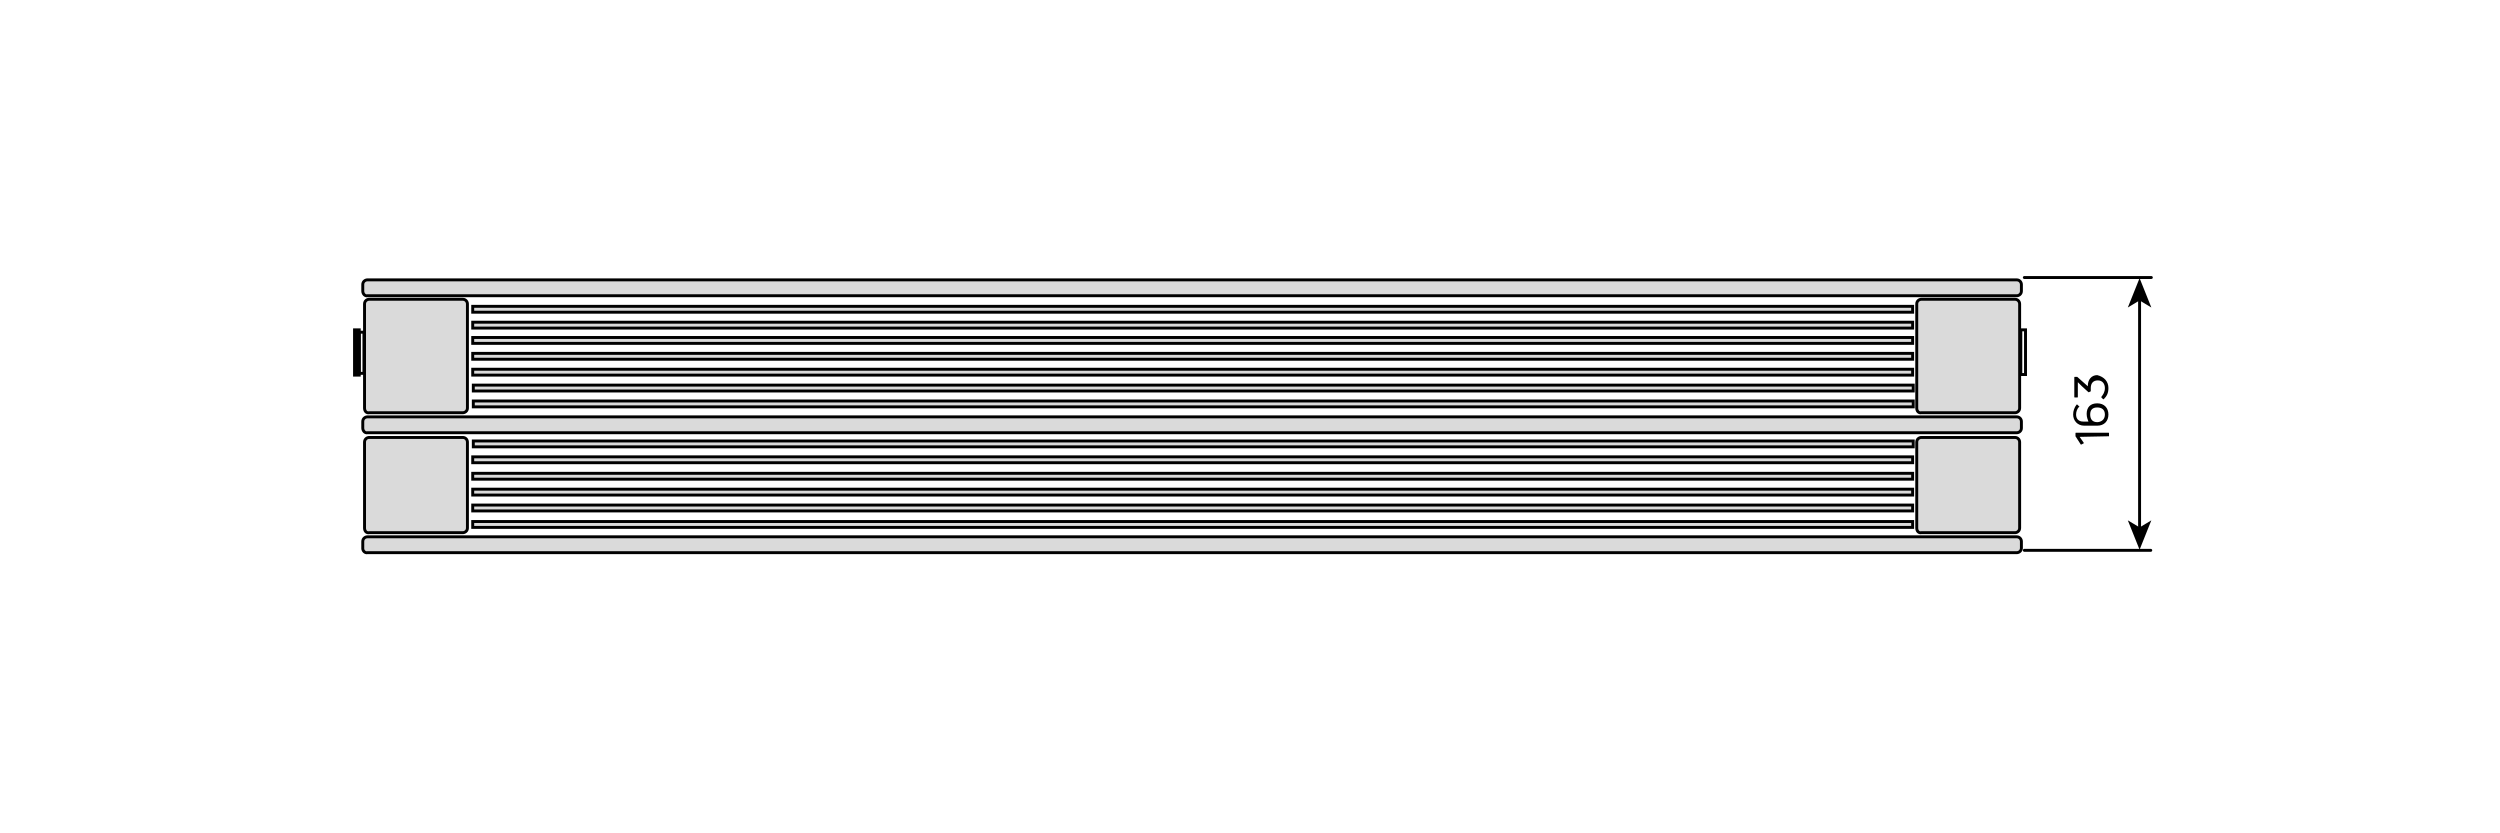
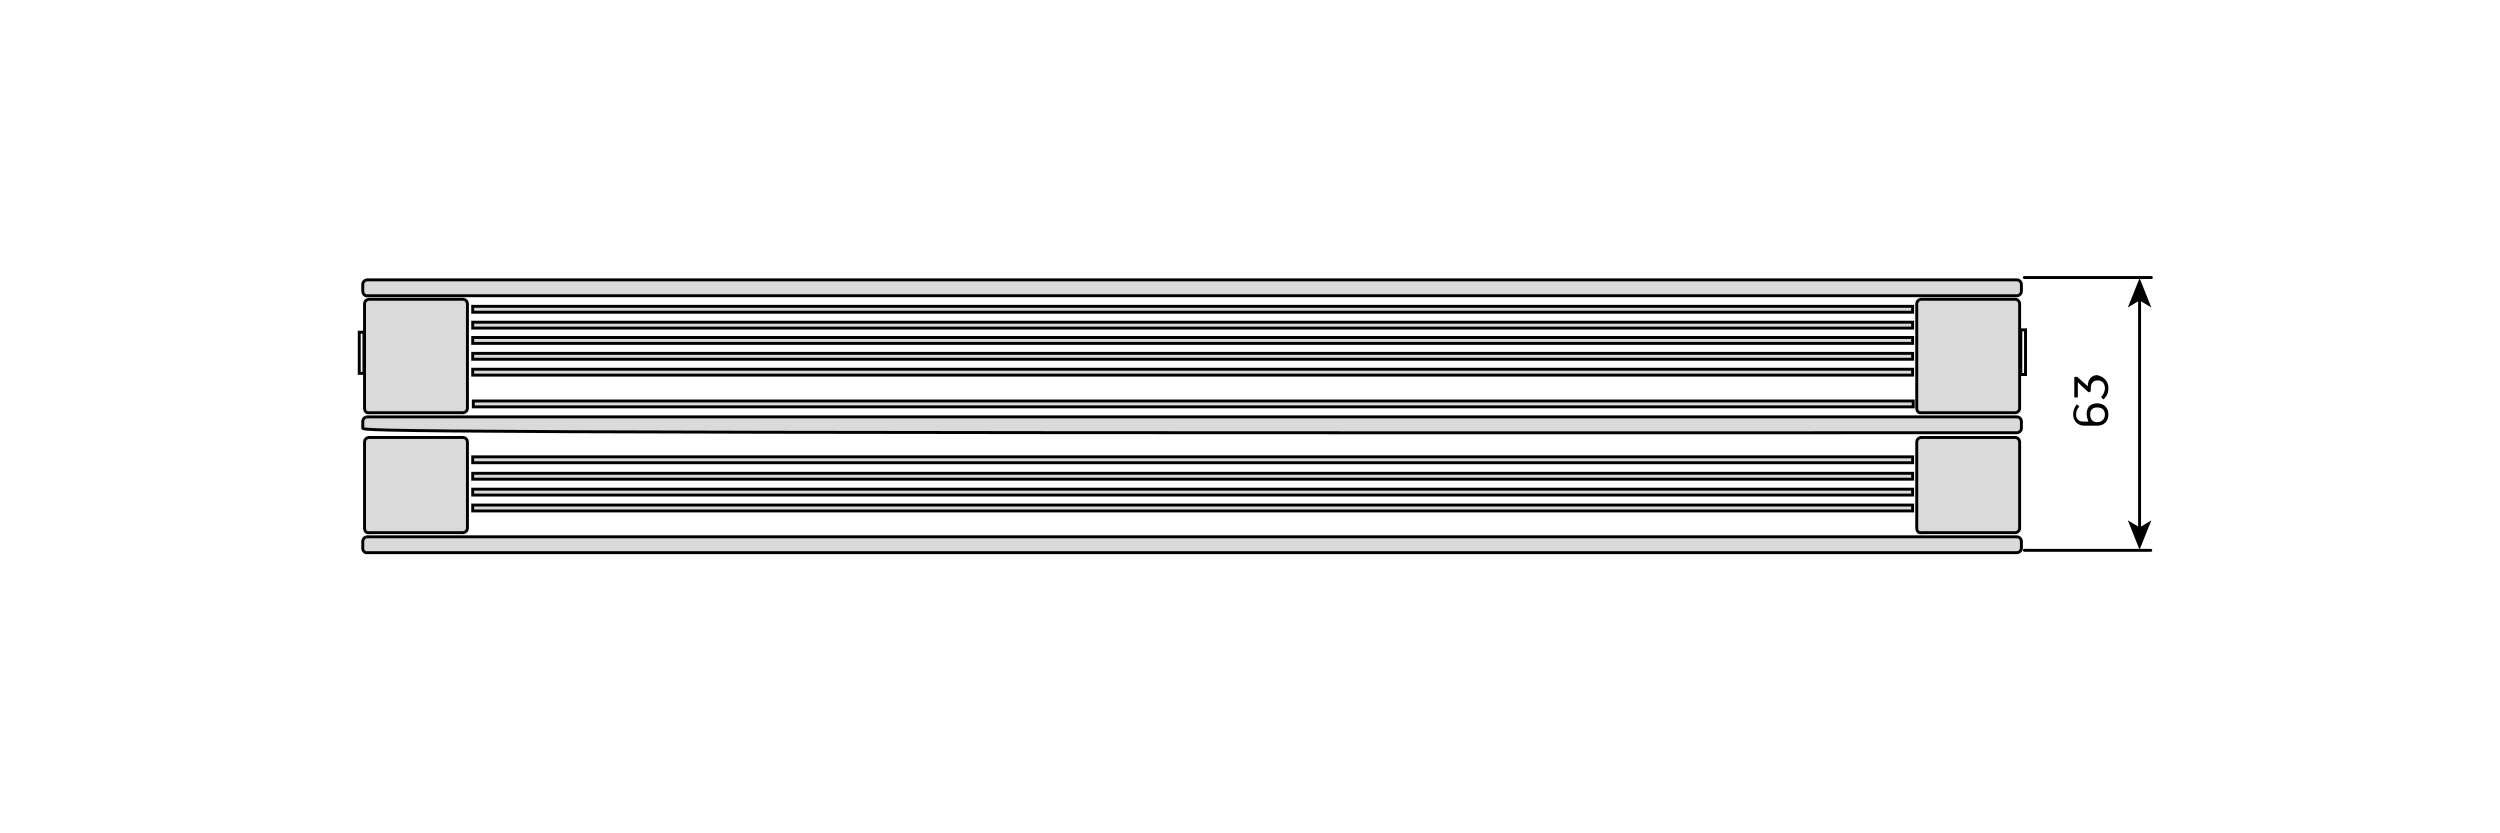
<svg xmlns="http://www.w3.org/2000/svg" version="1.1" id="Ebene_1" x="0px" y="0px" viewBox="0 0 425.2 141.7" style="enable-background:new 0 0 425.2 141.7;" xml:space="preserve">
  <style type="text/css">
	.st0{fill:#DADADA;stroke:#000000;stroke-width:0.5;}
	.st1{fill:none;stroke:#000000;stroke-width:0.5;stroke-miterlimit:10;}
	.st2{stroke:#000000;stroke-width:0.5;stroke-miterlimit:10;}
	.st3{fill:none;}
	.st4{enable-background:new    ;}
	.st5{fill:none;stroke:#000000;stroke-width:0.5;stroke-linecap:round;stroke-linejoin:round;}
	.st6{fill:none;stroke:#000000;stroke-width:0.5;stroke-linecap:round;stroke-linejoin:round;stroke-miterlimit:500;}
</style>
  <g>
    <g>
      <path class="st0" d="M61.7,49.5v-1.1c0-0.5,0.4-0.8,0.8-0.8H343c0.5,0,0.8,0.4,0.8,0.8v1.1c0,0.5-0.4,0.8-0.8,0.8H62.5    C62.1,50.4,61.7,50,61.7,49.5z" />
    </g>
  </g>
  <g>
-     <path class="st0" d="M61.7,72.8v-1.1c0-0.5,0.4-0.8,0.8-0.8H343c0.5,0,0.8,0.4,0.8,0.8v1.1c0,0.5-0.4,0.8-0.8,0.8H62.5   C62.1,73.7,61.7,73.3,61.7,72.8z" />
+     <path class="st0" d="M61.7,72.8v-1.1c0-0.5,0.4-0.8,0.8-0.8H343c0.5,0,0.8,0.4,0.8,0.8v1.1c0,0.5-0.4,0.8-0.8,0.8C62.1,73.7,61.7,73.3,61.7,72.8z" />
  </g>
  <rect x="80.4" y="54.8" class="st0" width="244.9" height="1" />
  <rect x="80.4" y="57.4" class="st0" width="244.9" height="1" />
  <rect x="80.4" y="62.8" class="st0" width="244.9" height="1" />
-   <rect x="80.5" y="65.5" class="st0" width="244.9" height="1" />
  <rect x="80.4" y="60.1" class="st0" width="244.9" height="1" />
  <rect x="80.5" y="68.2" class="st0" width="244.9" height="1" />
  <g>
    <g>
      <path class="st0" d="M62,69.4V51.7c0-0.5,0.4-0.8,0.8-0.8h15.9c0.5,0,0.8,0.4,0.8,0.8v17.7c0,0.5-0.4,0.8-0.8,0.8H62.8    C62.3,70.3,62,69.9,62,69.4z" />
    </g>
  </g>
  <g>
    <g>
      <path class="st0" d="M326,69.4V51.7c0-0.5,0.4-0.8,0.8-0.8h15.9c0.5,0,0.8,0.4,0.8,0.8v17.7c0,0.5-0.4,0.8-0.8,0.8h-15.9    C326.3,70.3,326,69.9,326,69.4z" />
    </g>
  </g>
  <rect x="80.4" y="52.1" class="st0" width="244.9" height="1" />
  <g>
    <g>
      <path class="st0" d="M326,89.8V75.2c0-0.5,0.4-0.8,0.8-0.8h15.9c0.5,0,0.8,0.4,0.8,0.8v14.6c0,0.5-0.4,0.8-0.8,0.8h-15.9    C326.3,90.7,326,90.3,326,89.8z" />
    </g>
  </g>
-   <rect x="80.5" y="75" class="st0" width="244.9" height="1" />
  <rect x="80.4" y="77.7" class="st0" width="244.9" height="1" />
  <rect x="80.4" y="83.2" class="st0" width="244.9" height="1" />
  <rect x="80.4" y="85.9" class="st0" width="244.9" height="1" />
  <rect x="80.4" y="80.5" class="st0" width="244.9" height="1" />
-   <rect x="80.4" y="88.7" class="st0" width="244.9" height="1" />
  <g>
    <path class="st0" d="M61.7,93.3v-1.2c0-0.5,0.4-0.8,0.8-0.8H343c0.5,0,0.8,0.4,0.8,0.8v1.1c0,0.5-0.4,0.8-0.8,0.8H62.5   C62.1,94.1,61.7,93.7,61.7,93.3z" />
  </g>
  <g>
    <g>
      <path class="st0" d="M62,89.8V75.2c0-0.5,0.4-0.8,0.8-0.8h15.9c0.5,0,0.8,0.4,0.8,0.8v14.6c0,0.5-0.4,0.8-0.8,0.8H62.8    C62.3,90.7,62,90.3,62,89.8z" />
    </g>
  </g>
  <g>
    <rect x="61.1" y="56.5" class="st1" width="0.8" height="7" />
-     <rect x="60.3" y="56.1" class="st2" width="0.8" height="7.7" />
  </g>
  <rect x="343.7" y="56.1" class="st1" width="0.8" height="7.6" />
  <g>
    <rect x="352.8" y="48.2" class="st3" width="7.9" height="43.1" />
    <g class="st4">
-       <path d="M358.6,74.2C358.6,74.2,358.5,74.3,358.6,74.2l-4.9,0.1l0.7,1c0,0,0,0.1,0,0.1l-0.4,0.2c0,0-0.1,0-0.1,0l-0.9-1.4    c0,0,0-0.1,0-0.1v-0.4c0-0.1,0-0.1,0.1-0.1h5.5c0.1,0,0.1,0,0.1,0.1V74.2z" />
      <path d="M354.9,70.4c0-1.1,0.6-1.8,1.8-1.8c1.2,0,1.9,0.8,1.9,1.9s-0.7,1.9-1.9,1.9h-2.2c-1.2,0-1.9-0.9-1.9-1.9    c0-0.6,0.2-1.2,0.6-1.7c0,0,0.1,0,0.1,0l0.3,0.3c0.1,0,0.1,0.1,0,0.1c-0.3,0.3-0.5,0.8-0.5,1.3c0,0.7,0.4,1.2,1.2,1.2h0.9    C355.1,71.4,354.9,71,354.9,70.4z M358,70.5c0-0.8-0.5-1.2-1.3-1.2c-0.8,0-1.2,0.4-1.2,1.2c0,0.7,0.3,1.3,1.2,1.3h0.1    C357.6,71.7,358,71.2,358,70.5z" />
      <path d="M358.6,66c0,0.9-0.3,1.4-0.8,1.9c0,0-0.1,0-0.1,0l-0.3-0.3c0,0,0-0.1,0-0.1c0.3-0.4,0.6-0.8,0.6-1.5    c0-0.7-0.4-1.3-1.2-1.3c-0.8,0-1.2,0.5-1.2,1.3c0,0.1,0,0.3,0,0.5c0,0,0,0.1-0.1,0.1l-0.2,0.1c0,0-0.1,0-0.1,0l-1.1-1    c-0.2-0.2-0.5-0.5-0.7-0.7v2.5c0,0.1,0,0.1-0.1,0.1h-0.4c-0.1,0-0.1,0-0.1-0.1v-3.3c0-0.1,0-0.1,0.1-0.1h0.3c0,0,0.1,0,0.1,0    l1.8,1.6l0-0.1c0-1,0.6-1.8,1.6-1.8C357.9,64.1,358.6,64.9,358.6,66z" />
    </g>
  </g>
  <g>
    <g>
      <line class="st5" x1="363.9" y1="90" x2="363.9" y2="50.8" />
      <g>
        <polygon points="363.9,93.5 365.9,88.5 363.9,89.7 361.9,88.5    " />
      </g>
      <g>
        <polygon points="363.9,47.3 365.9,52.3 363.9,51.1 361.9,52.3    " />
      </g>
    </g>
  </g>
  <line class="st6" x1="344.3" y1="47.2" x2="365.9" y2="47.2" />
  <line class="st6" x1="344.3" y1="93.6" x2="365.8" y2="93.6" />
</svg>